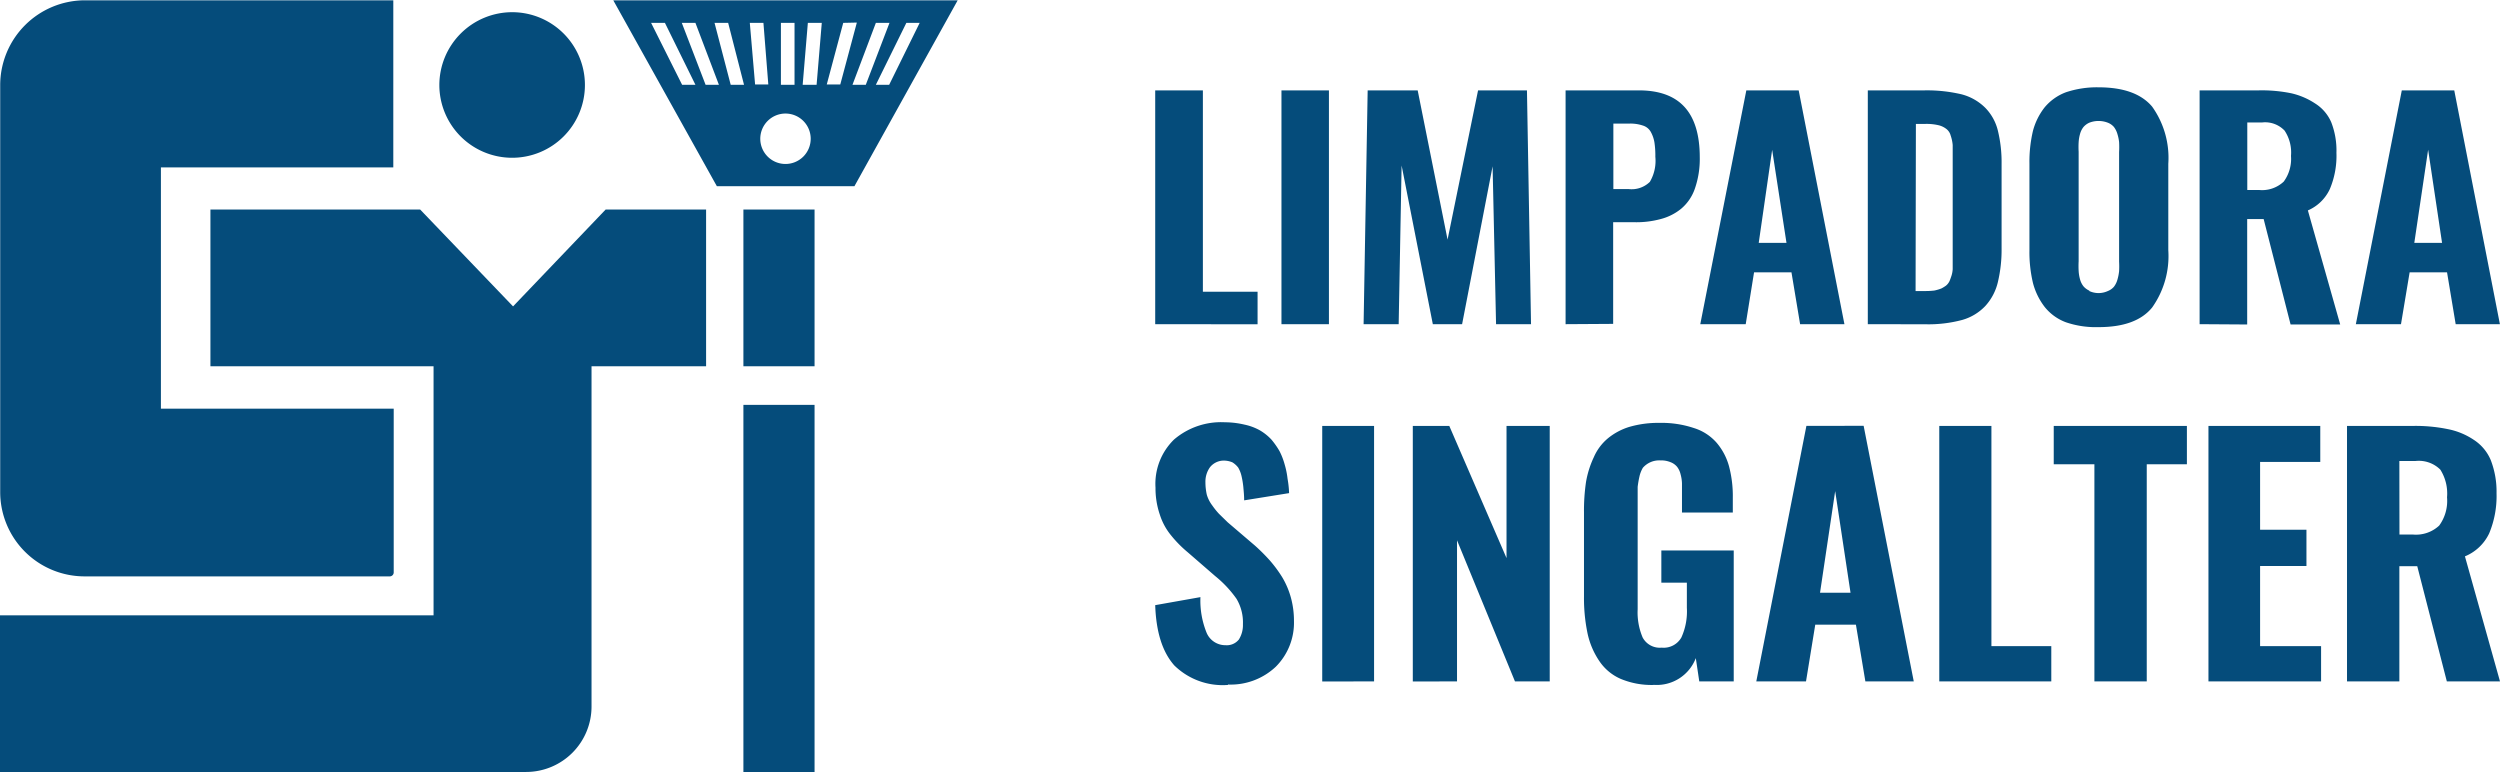
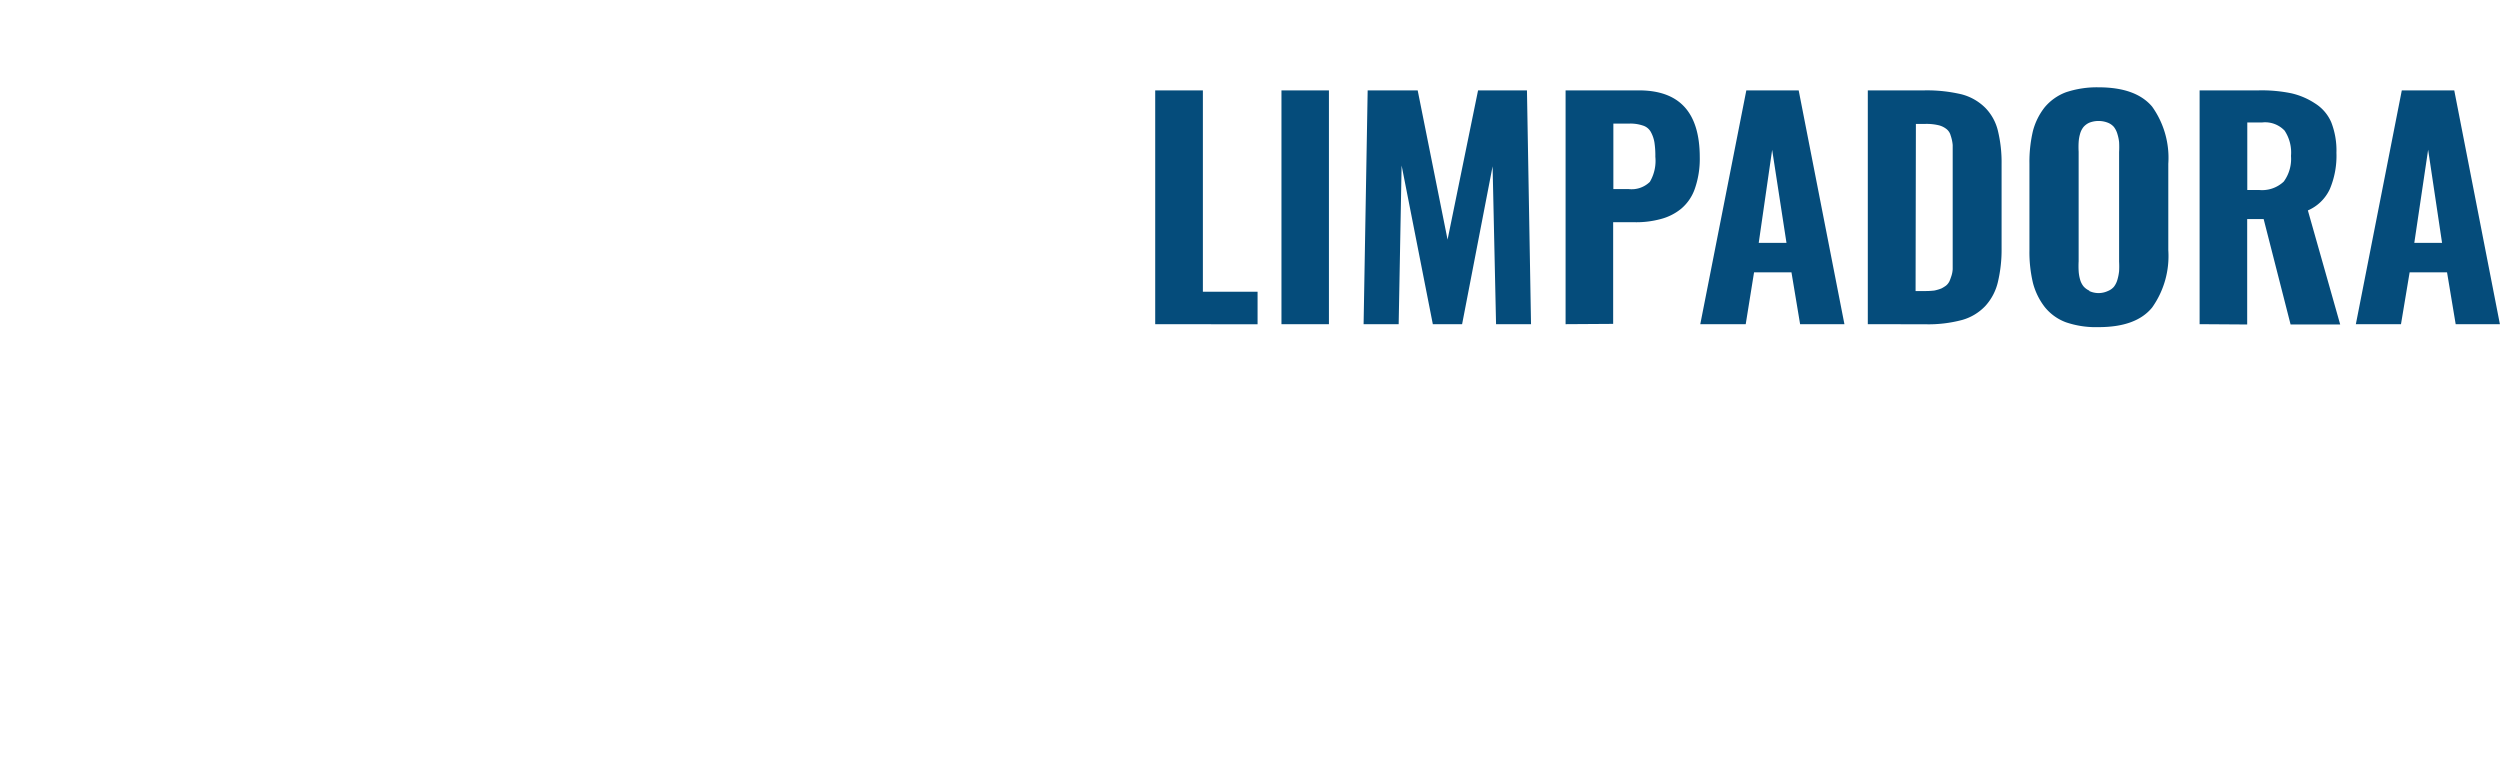
<svg xmlns="http://www.w3.org/2000/svg" id="e7a8a50f-3053-4264-b6f0-5d186fed37ec" data-name="Layer 1" viewBox="0 0 245.93 75.97">
  <title>Singalter_LogoMenu</title>
-   <path d="M248.8,458.94h7V422.8h-7Zm-22.71-74.77a7.16,7.16,0,1,1-7.2,7.17,7.17,7.17,0,0,1,7.2-7.17ZM236,383h33.88l-10.16,18.29H246.19Zm16.94,11.14a2.48,2.48,0,0,1,2.48,2.47,2.48,2.48,0,1,1-2.48-2.47Zm.89-8.92v6.09h-1.34v-6.09Zm11,0-3,6.09h1.31l3-6.09Zm-3,0-2.3,6.09h1.31l2.33-6.09Zm-3.21,0L257,391.28h1.33l1.63-6.09Zm-3.48,0-.51,6.09H256l.51-6.09Zm-14.06,0,3,6.09h-1.31l-3.05-6.09Zm3,0,2.31,6.09h-1.31l-2.34-6.09Zm3.22,0,1.56,6.09h-1.31l-1.59-6.09Zm3.47,0,.48,6.06h-1.3l-.52-6.06ZM214.36,383H184a8.35,8.35,0,0,0-8.31,8.28v40.11a8.3,8.3,0,0,0,8.31,8.28h30a.39.39,0,0,0,.4-.4V423.17H191.5V399.44h22.86Zm-38.69,60.5h42.65V419H196.37V403.58H217l9.14,9.53,9.11-9.53h9.88V419H233.86v33.51a6.44,6.44,0,0,1-6.43,6.4H175.67ZM248.8,419h7V403.58h-7Z" transform="translate(-175.67 -382.97)" style="fill:#054c7b;fill-rule:evenodd" />
  <path d="M289.31,414.86v-23H294v19.81h5.38v3.2Zm12.42,0v-23h4.67v23Zm8.08,0,.4-23h4.92l2.94,14.68,3-14.68h4.81l.4,23h-3.44l-.34-15.53-3,15.53h-2.88l-3.07-15.61-.29,15.61Zm24.57-13.29h1.51a2.56,2.56,0,0,0,2.08-.71,4.08,4.08,0,0,0,.54-2.46,8.7,8.7,0,0,0-.09-1.42,3.23,3.23,0,0,0-.34-1,1.33,1.33,0,0,0-.8-.66,3.85,3.85,0,0,0-1.39-.19h-1.51Zm-4.7,13.29v-23h7.2c4.05,0,6,2.21,6,6.6a8.93,8.93,0,0,1-.48,3.06,4.49,4.49,0,0,1-1.37,2,5.29,5.29,0,0,1-2,1,9.15,9.15,0,0,1-2.59.31h-2.08v10Zm19-8h2.73L350,397.71Zm-5.75,8,4.53-23h5.15l4.5,23h-4.36l-.85-5.1h-3.68l-.82,5.1Zm16.48,0v-23H365a14.78,14.78,0,0,1,3.64.39,5.14,5.14,0,0,1,2.34,1.34,4.84,4.84,0,0,1,1.22,2.21,13.15,13.15,0,0,1,.37,3.29v8.3a13.73,13.73,0,0,1-.37,3.35,5.28,5.28,0,0,1-1.22,2.32,5,5,0,0,1-2.31,1.39,12.82,12.82,0,0,1-3.56.42Zm4.7-3.26h1a7.21,7.21,0,0,0,.85-.05,4.29,4.29,0,0,0,.68-.2,3.45,3.45,0,0,0,.46-.28,1.3,1.3,0,0,0,.34-.43c.09-.2.14-.37.2-.54a2.6,2.6,0,0,0,.12-.65c0-.28,0-.54,0-.76V398.57c0-.57,0-1,0-1.34a3.87,3.87,0,0,0-.2-.93,1.19,1.19,0,0,0-.43-.65,2,2,0,0,0-.8-.37,5.2,5.2,0,0,0-1.28-.12h-.91Zm18,3.55a9.1,9.1,0,0,1-3.22-.48,4.82,4.82,0,0,1-2.1-1.53,6.57,6.57,0,0,1-1.14-2.36,13.14,13.14,0,0,1-.34-3.2v-8.5a13.28,13.28,0,0,1,.34-3.21,6.38,6.38,0,0,1,1.14-2.32,5,5,0,0,1,2.1-1.5,9.57,9.57,0,0,1,3.22-.49q3.67,0,5.27,1.9a8.67,8.67,0,0,1,1.59,5.62v8.5a8.74,8.74,0,0,1-1.59,5.64c-1.06,1.3-2.82,1.93-5.27,1.93Zm-.91-3.55a2.17,2.17,0,0,0,1.82,0,1.53,1.53,0,0,0,.6-.42,2.06,2.06,0,0,0,.34-.68,4.73,4.73,0,0,0,.17-.85,8.74,8.74,0,0,0,0-.94V397.94a9.34,9.34,0,0,0,0-1,4.25,4.25,0,0,0-.17-.8,2.06,2.06,0,0,0-.34-.68,1.53,1.53,0,0,0-.6-.42,2.52,2.52,0,0,0-1.82,0,1.66,1.66,0,0,0-.57.42,1.88,1.88,0,0,0-.34.68,3.7,3.7,0,0,0-.14.83,8.45,8.45,0,0,0,0,.93v10.77a8.74,8.74,0,0,0,0,.94,3.86,3.86,0,0,0,.14.85,1.88,1.88,0,0,0,.34.68,1.66,1.66,0,0,0,.57.42Zm15.54-9.94h1.17a3.1,3.1,0,0,0,2.42-.83,3.79,3.79,0,0,0,.71-2.52,3.9,3.9,0,0,0-.63-2.49,2.64,2.64,0,0,0-2.24-.8h-1.43Zm-4.69,13.2v-23h5.83a14.53,14.53,0,0,1,3.16.28,7.1,7.1,0,0,1,2.36,1A4.09,4.09,0,0,1,405,395a7.63,7.63,0,0,1,.51,3,8.41,8.41,0,0,1-.65,3.57,4.22,4.22,0,0,1-2.16,2.1l3.18,11.22H401l-2.65-10.37h-1.62v10.37Zm21.12-8h2.73l-1.37-9.16Zm-5.75,8,4.52-23h5.16l4.49,23h-4.35l-.85-5.1h-3.68l-.85,5.1Z" transform="translate(-175.67 -382.97)" style="fill:#054c7b" />
-   <path d="M296.46,450.35a6.8,6.8,0,0,1-5.27-1.92c-1.16-1.31-1.79-3.26-1.88-5.93l4.45-.79a8.41,8.41,0,0,0,.62,3.54,2,2,0,0,0,1.85,1.19,1.52,1.52,0,0,0,1.31-.56,2.67,2.67,0,0,0,.4-1.51,4.54,4.54,0,0,0-.63-2.49,11,11,0,0,0-2.1-2.24l-2.71-2.35a11.68,11.68,0,0,1-1.65-1.68,6.08,6.08,0,0,1-1.08-2,8,8,0,0,1-.43-2.66,6.08,6.08,0,0,1,1.82-4.74,7.11,7.11,0,0,1,5-1.7,8.5,8.5,0,0,1,1.93.23,5.34,5.34,0,0,1,1.51.56,5,5,0,0,1,1.14.91,7.83,7.83,0,0,1,.8,1.14,6.84,6.84,0,0,1,.51,1.33,8,8,0,0,1,.28,1.39,9.68,9.68,0,0,1,.15,1.41l-4.42.71c0-.51-.05-.93-.08-1.3a8.47,8.47,0,0,0-.17-1.05,3,3,0,0,0-.34-.88,2.15,2.15,0,0,0-.57-.51,2.21,2.21,0,0,0-.89-.17,1.74,1.74,0,0,0-1.31.65,2.43,2.43,0,0,0-.45,1.48,5.58,5.58,0,0,0,.14,1.24,3.28,3.28,0,0,0,.54,1.05,7.08,7.08,0,0,0,.66.82l.85.83,2.68,2.29a18.75,18.75,0,0,1,1.48,1.48,12.67,12.67,0,0,1,1.19,1.61,8.09,8.09,0,0,1,.86,2,8.56,8.56,0,0,1,.31,2.32,6.13,6.13,0,0,1-1.79,4.51,6.47,6.47,0,0,1-4.7,1.75Zm9.28-.34V424.87h5.1V450Zm8.91,0V424.87h3.59l5.63,13v-13h4.25V450H324.7L319,436.12V450Zm23.69.34a7.88,7.88,0,0,1-3.22-.59A4.85,4.85,0,0,1,333,448a7.72,7.72,0,0,1-1.16-2.72,16.93,16.93,0,0,1-.35-3.63v-8.27a19.28,19.28,0,0,1,.2-3,9.41,9.41,0,0,1,.77-2.44,5,5,0,0,1,1.37-1.84,6.18,6.18,0,0,1,2.1-1.13,10.16,10.16,0,0,1,3-.4,10,10,0,0,1,3.38.51,4.87,4.87,0,0,1,2.25,1.47,6,6,0,0,1,1.2,2.3,11.48,11.48,0,0,1,.37,3.09v1.45h-5v-1.7c0-.49,0-.85,0-1.14a3.74,3.74,0,0,0-.14-.93,1.89,1.89,0,0,0-.35-.74,1.55,1.55,0,0,0-.65-.45,2.43,2.43,0,0,0-1-.17,2.13,2.13,0,0,0-1.71.73,3,3,0,0,0-.34.88,9.83,9.83,0,0,0-.17,1V442.9a6.32,6.32,0,0,0,.49,2.78,1.91,1.91,0,0,0,1.87,1,2,2,0,0,0,1.94-1,6.2,6.2,0,0,0,.54-2.92v-2.47H339.1v-3.17h7.12V450h-3.39l-.34-2.29a4.11,4.11,0,0,1-4.15,2.63Zm16.37-9.07h3l-1.51-10ZM348.44,450l4.93-25.14H359L363.93,450h-4.76l-.93-5.58h-4l-.91,5.58Zm18,0V424.87h5.13v21.66h5.89V450Zm15.26,0V428.64h-4v-3.77H390.8v3.77h-3.95V450Zm11.22,0V424.87h11v3.54H398v6.67h4.56v3.57H398v7.88H404V450Zm18.79-14.45H413a3.34,3.34,0,0,0,2.62-.88,4.12,4.12,0,0,0,.77-2.78,4.38,4.38,0,0,0-.66-2.72,3,3,0,0,0-2.45-.85H411.7ZM406.55,450V424.87H413a15.81,15.81,0,0,1,3.45.31,7,7,0,0,1,2.56,1.05,4.41,4.41,0,0,1,1.68,2,8.6,8.6,0,0,1,.57,3.26,9.56,9.56,0,0,1-.72,3.94,4.55,4.55,0,0,1-2.39,2.27L421.6,450h-5.23l-2.91-11.33H411.7V450Z" transform="translate(-175.67 -382.97)" style="fill:#054c7b" />
</svg>